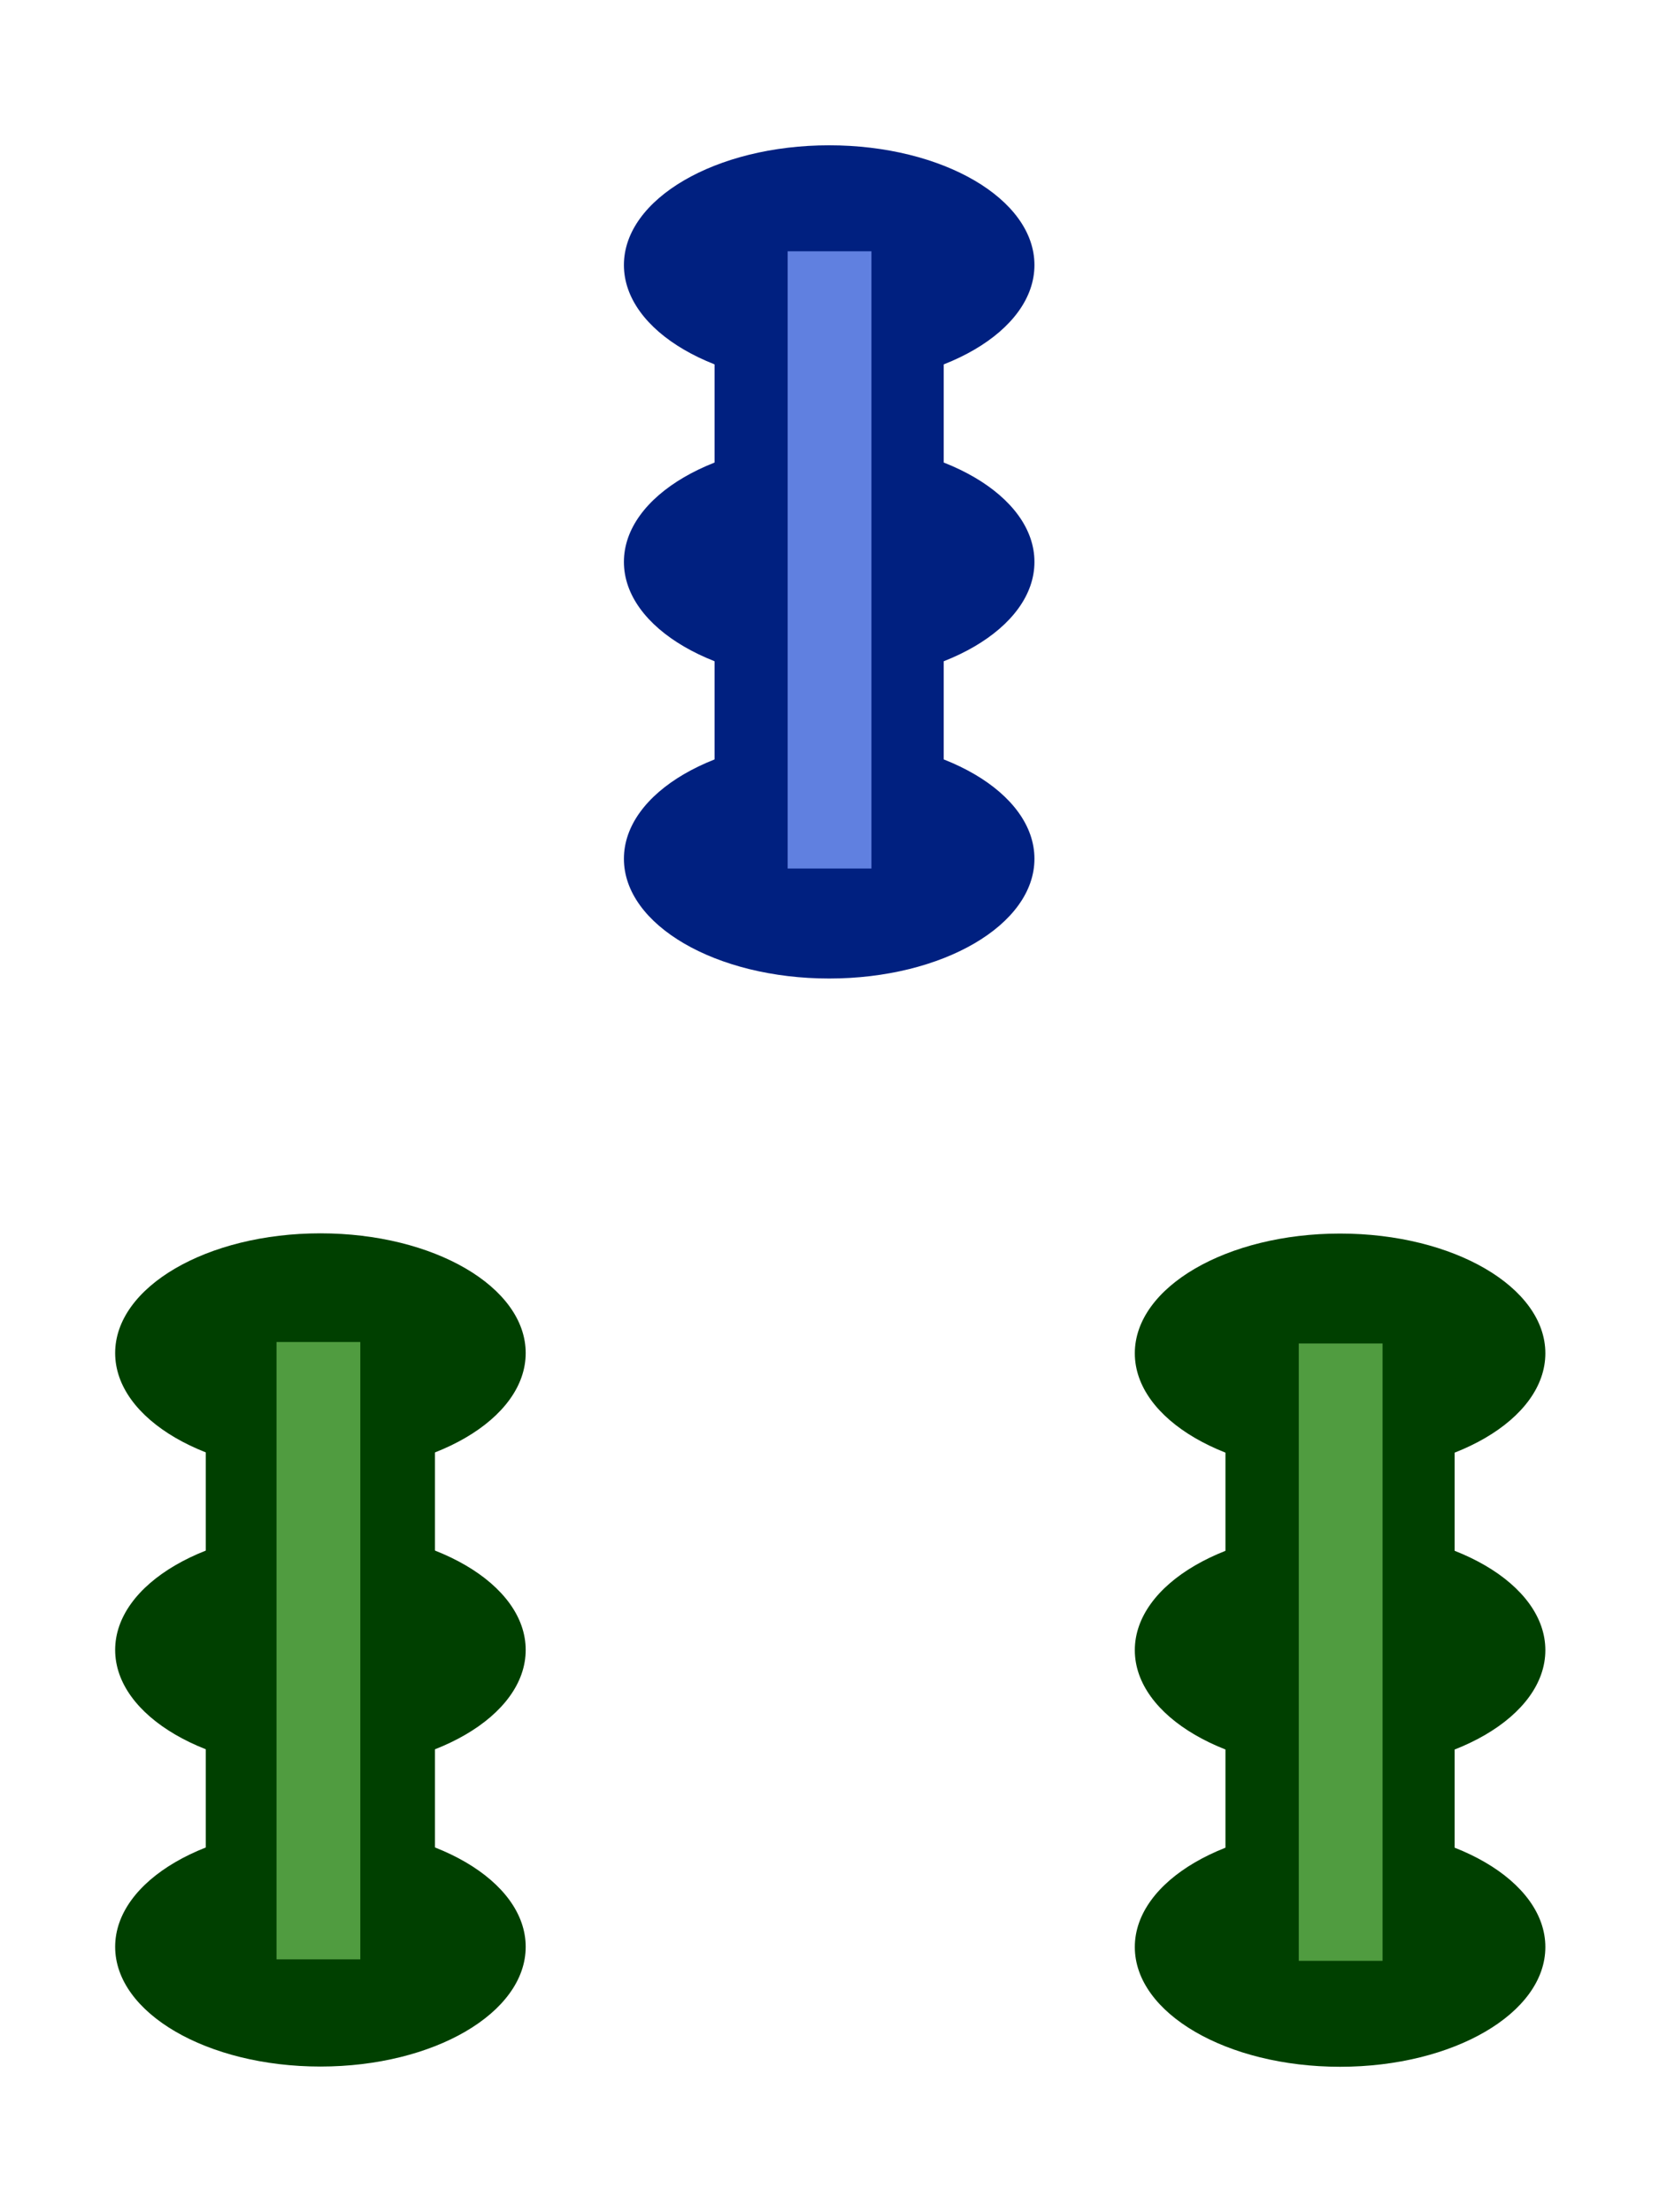
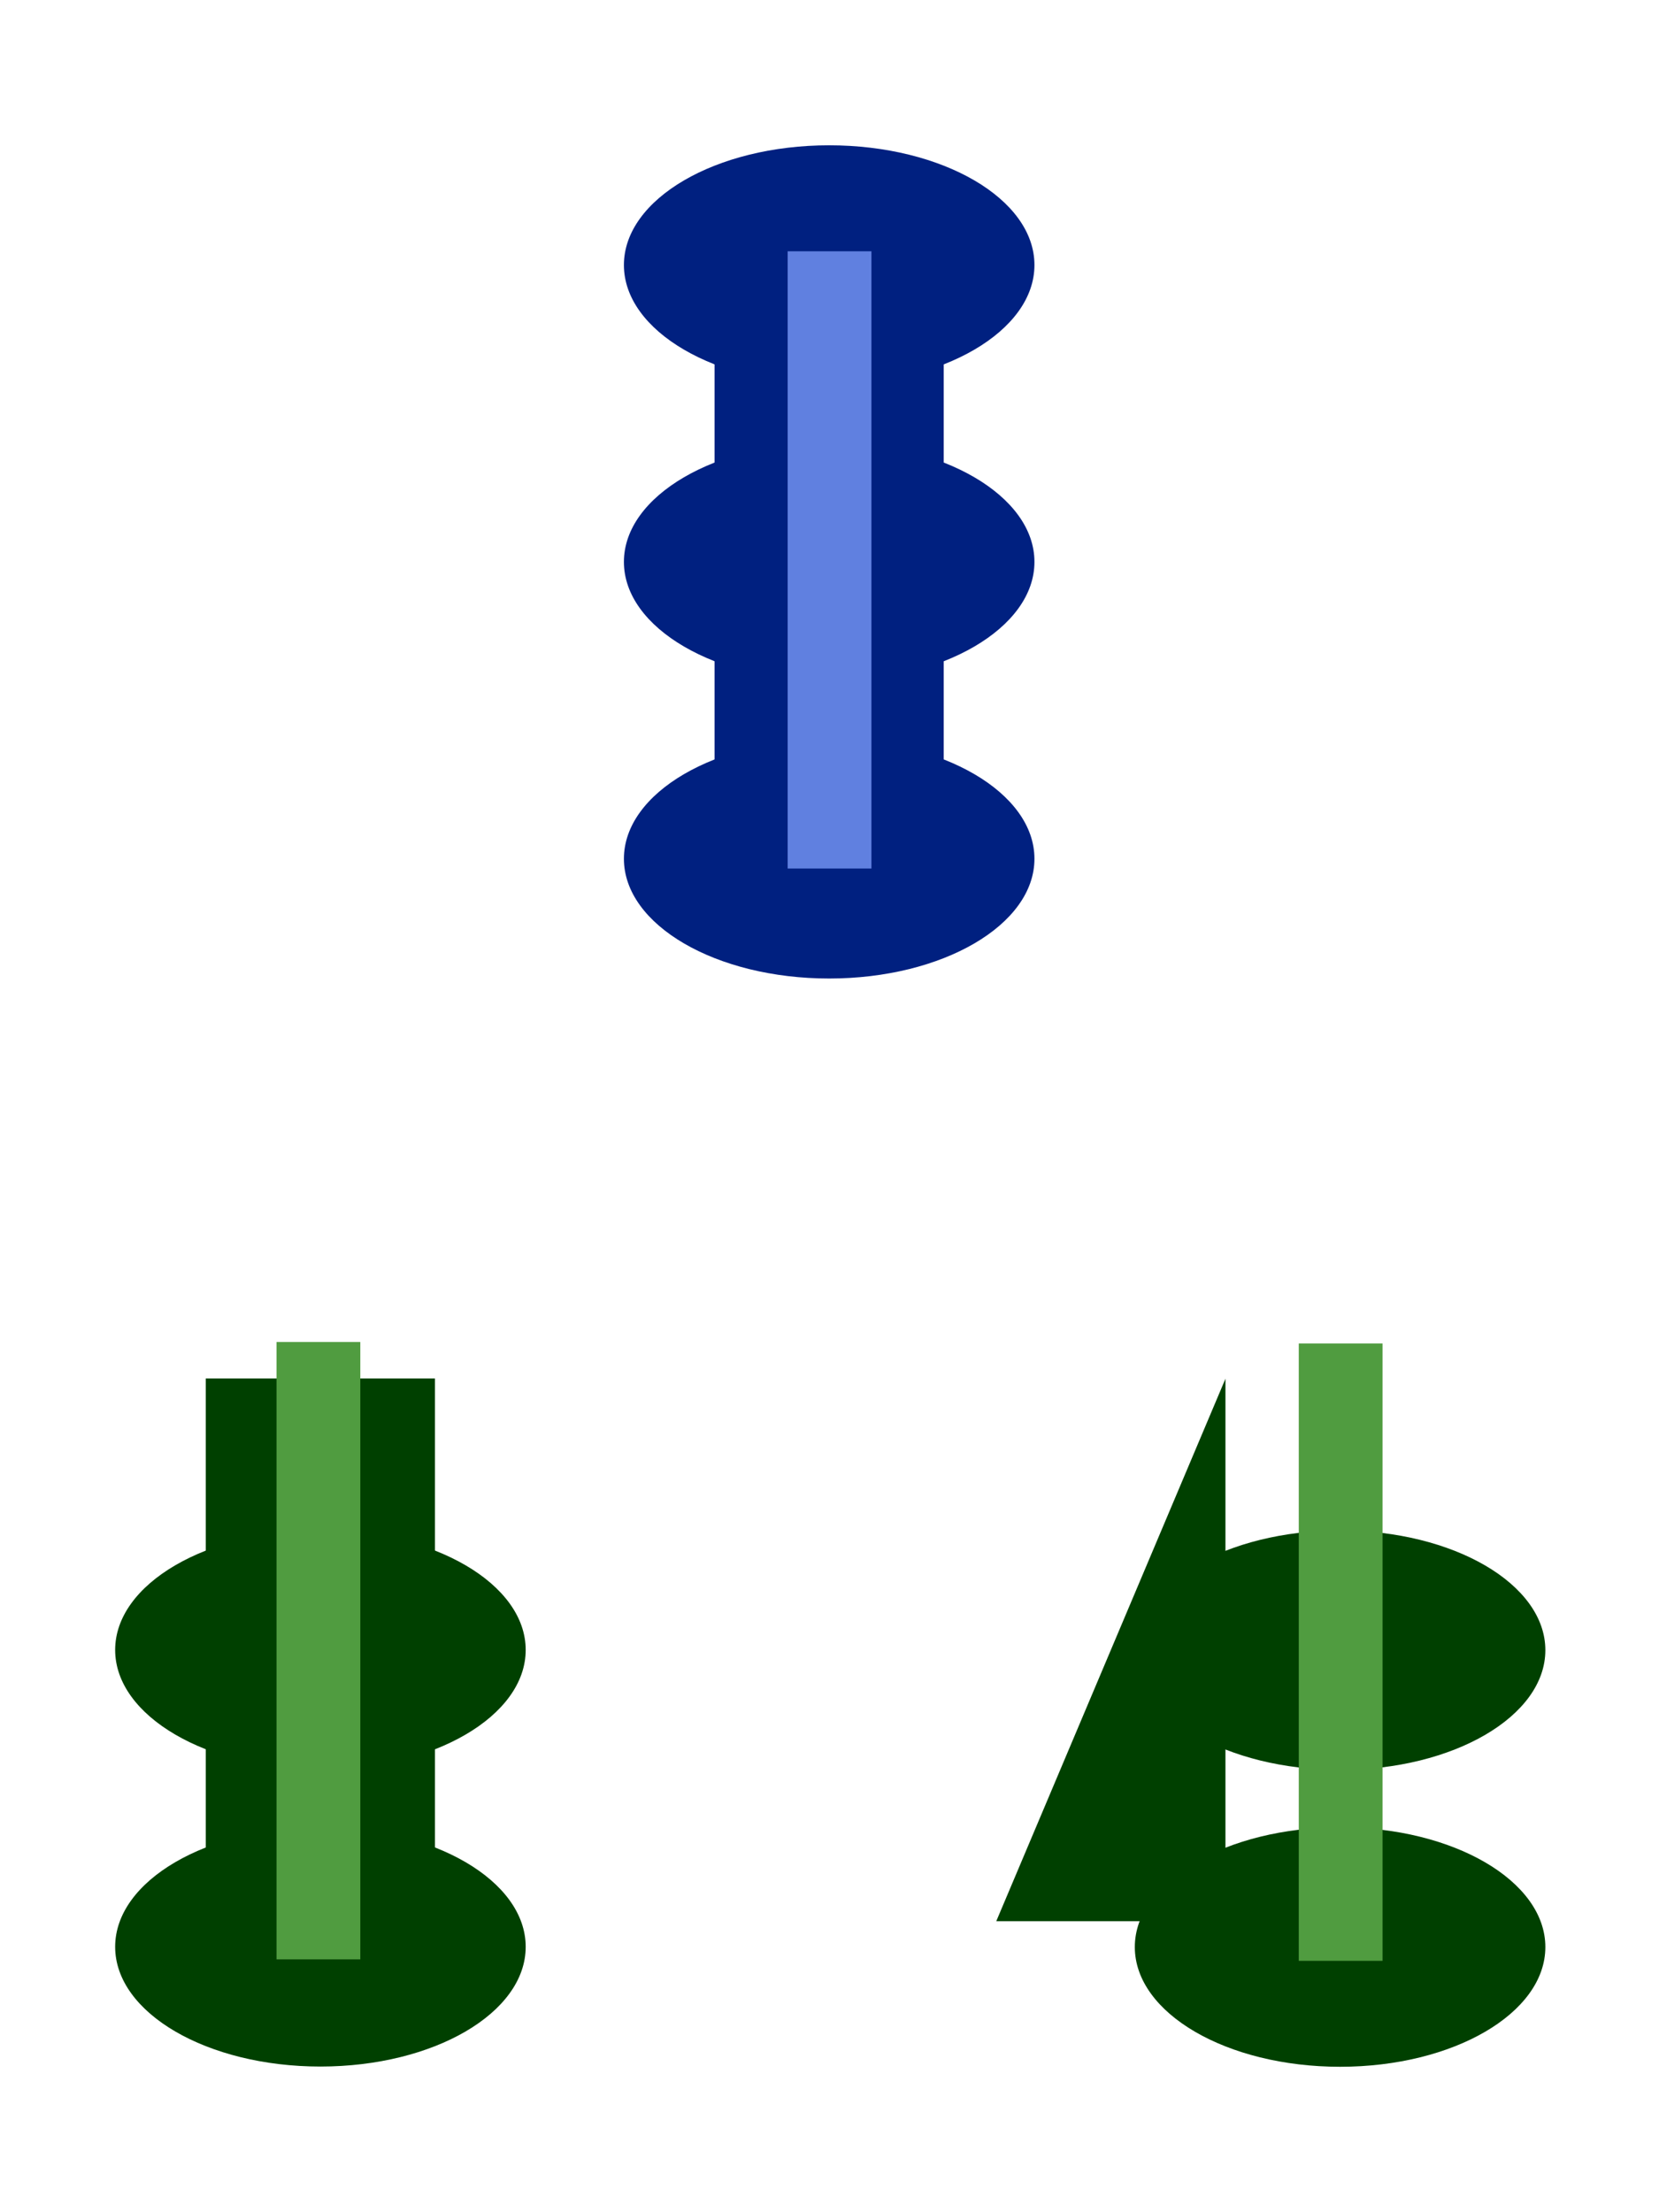
<svg xmlns="http://www.w3.org/2000/svg" width="600" height="800" viewBox="0 0 158.75 211.667">
  <g transform="matrix(.786 0 0 .786 21.416 -93.916)" fill="#002080">
    <ellipse ry="14.575" rx="24.99" cy="151.748" cx="73.7" />
    <ellipse cx="73.7" cy="187.887" rx="24.99" ry="14.575" />
    <ellipse ry="14.575" rx="24.99" cy="224.027" cx="73.7" />
    <path d="M59.744 154.843h27.9v66.033h-27.9z" />
  </g>
  <g fill="#004000">
    <g transform="matrix(.786 0 0 .786 -27.267 10.188)">
-       <ellipse ry="14.575" rx="24.99" cy="151.748" cx="73.7" />
      <ellipse cx="73.7" cy="187.887" rx="24.99" ry="14.575" />
      <ellipse ry="14.575" rx="24.99" cy="224.027" cx="73.7" />
      <path d="M59.744 154.843h27.9v66.033h-27.9z" />
    </g>
    <g transform="matrix(.786 0 0 .786 70.305 10.21)">
-       <ellipse ry="14.575" rx="24.99" cy="151.748" cx="73.7" />
      <ellipse cx="73.7" cy="187.887" rx="24.99" ry="14.575" />
      <ellipse ry="14.575" rx="24.99" cy="224.027" cx="73.7" />
-       <path d="M59.744 154.843h27.9v66.033h-27.9z" />
+       <path d="M59.744 154.843v66.033h-27.9z" />
    </g>
  </g>
  <path style="paint-order:markers fill stroke" d="M124.28 128.546h8.018v59.067h-8.018zm-97.82-.14h8.018v59.067H26.46z" fill="#509c40" />
  <path style="paint-order:markers fill stroke" d="M75.37 24.044h8.018V83.1H75.37z" fill="#6080e0" />
</svg>